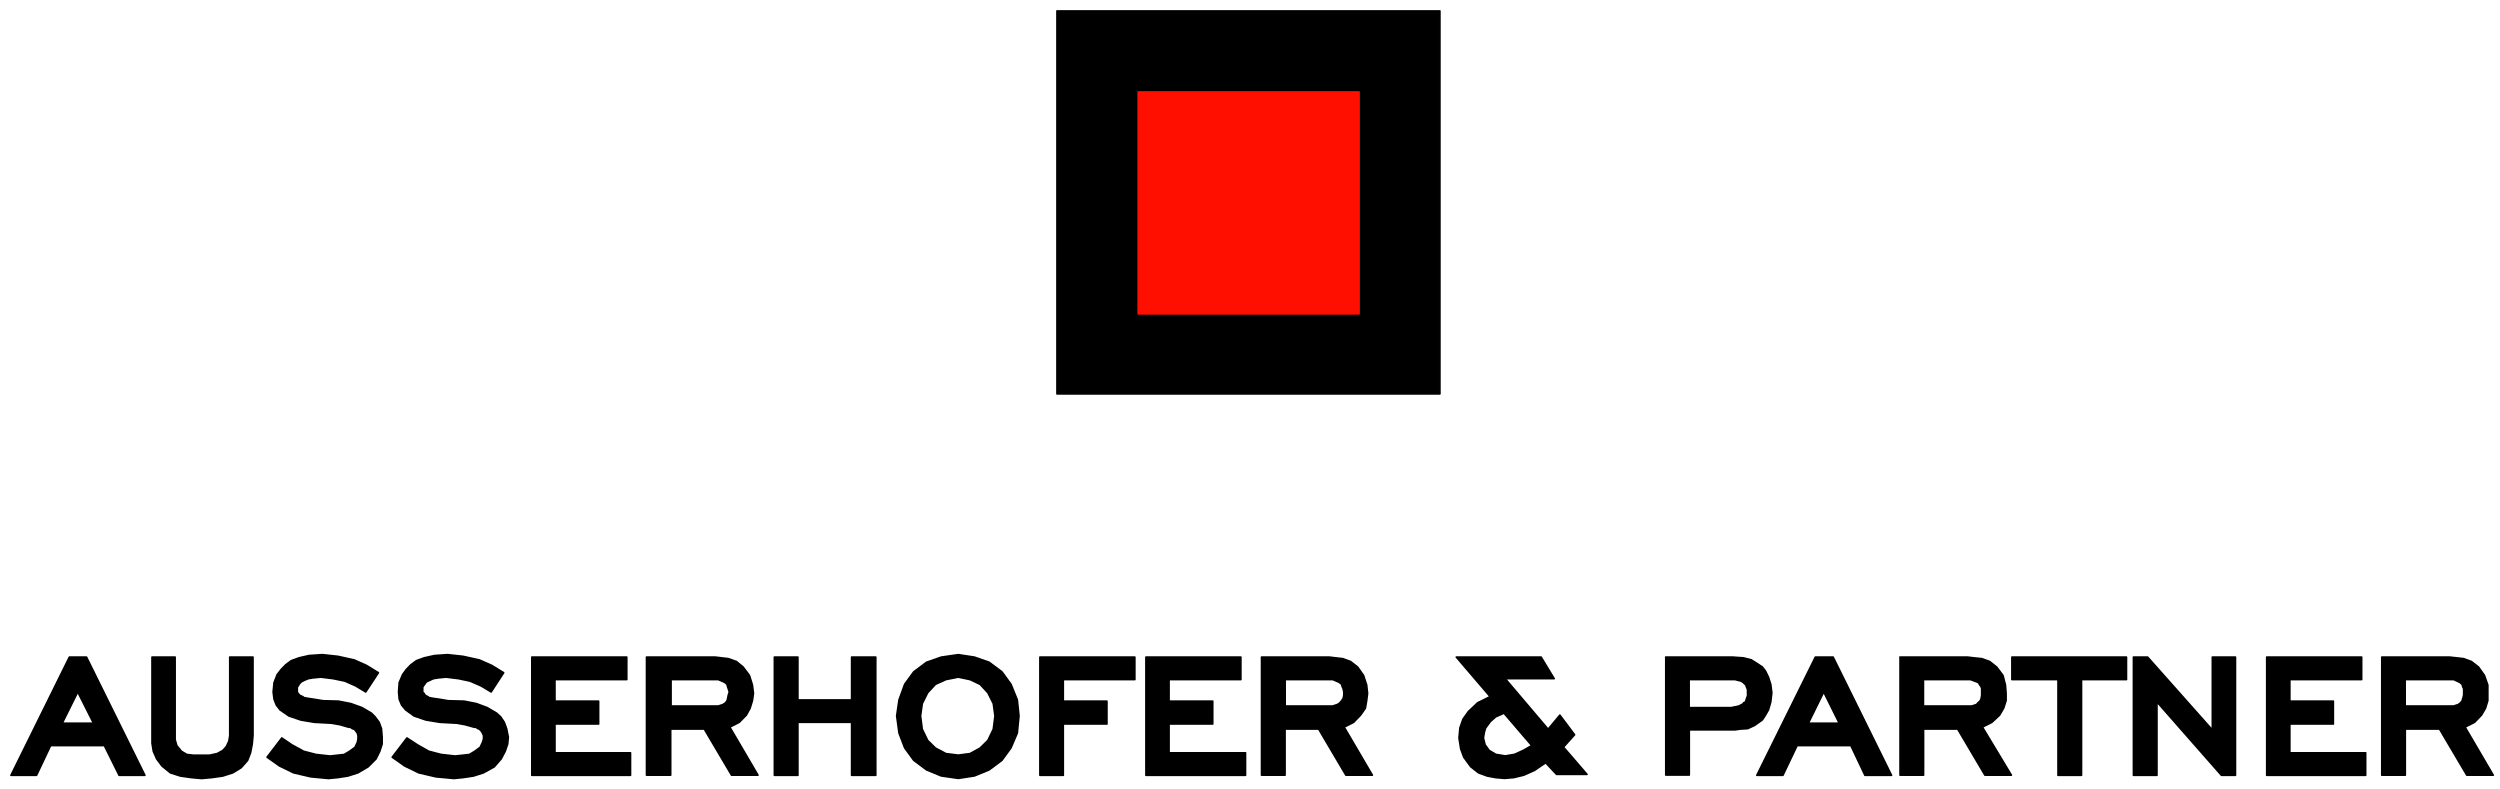
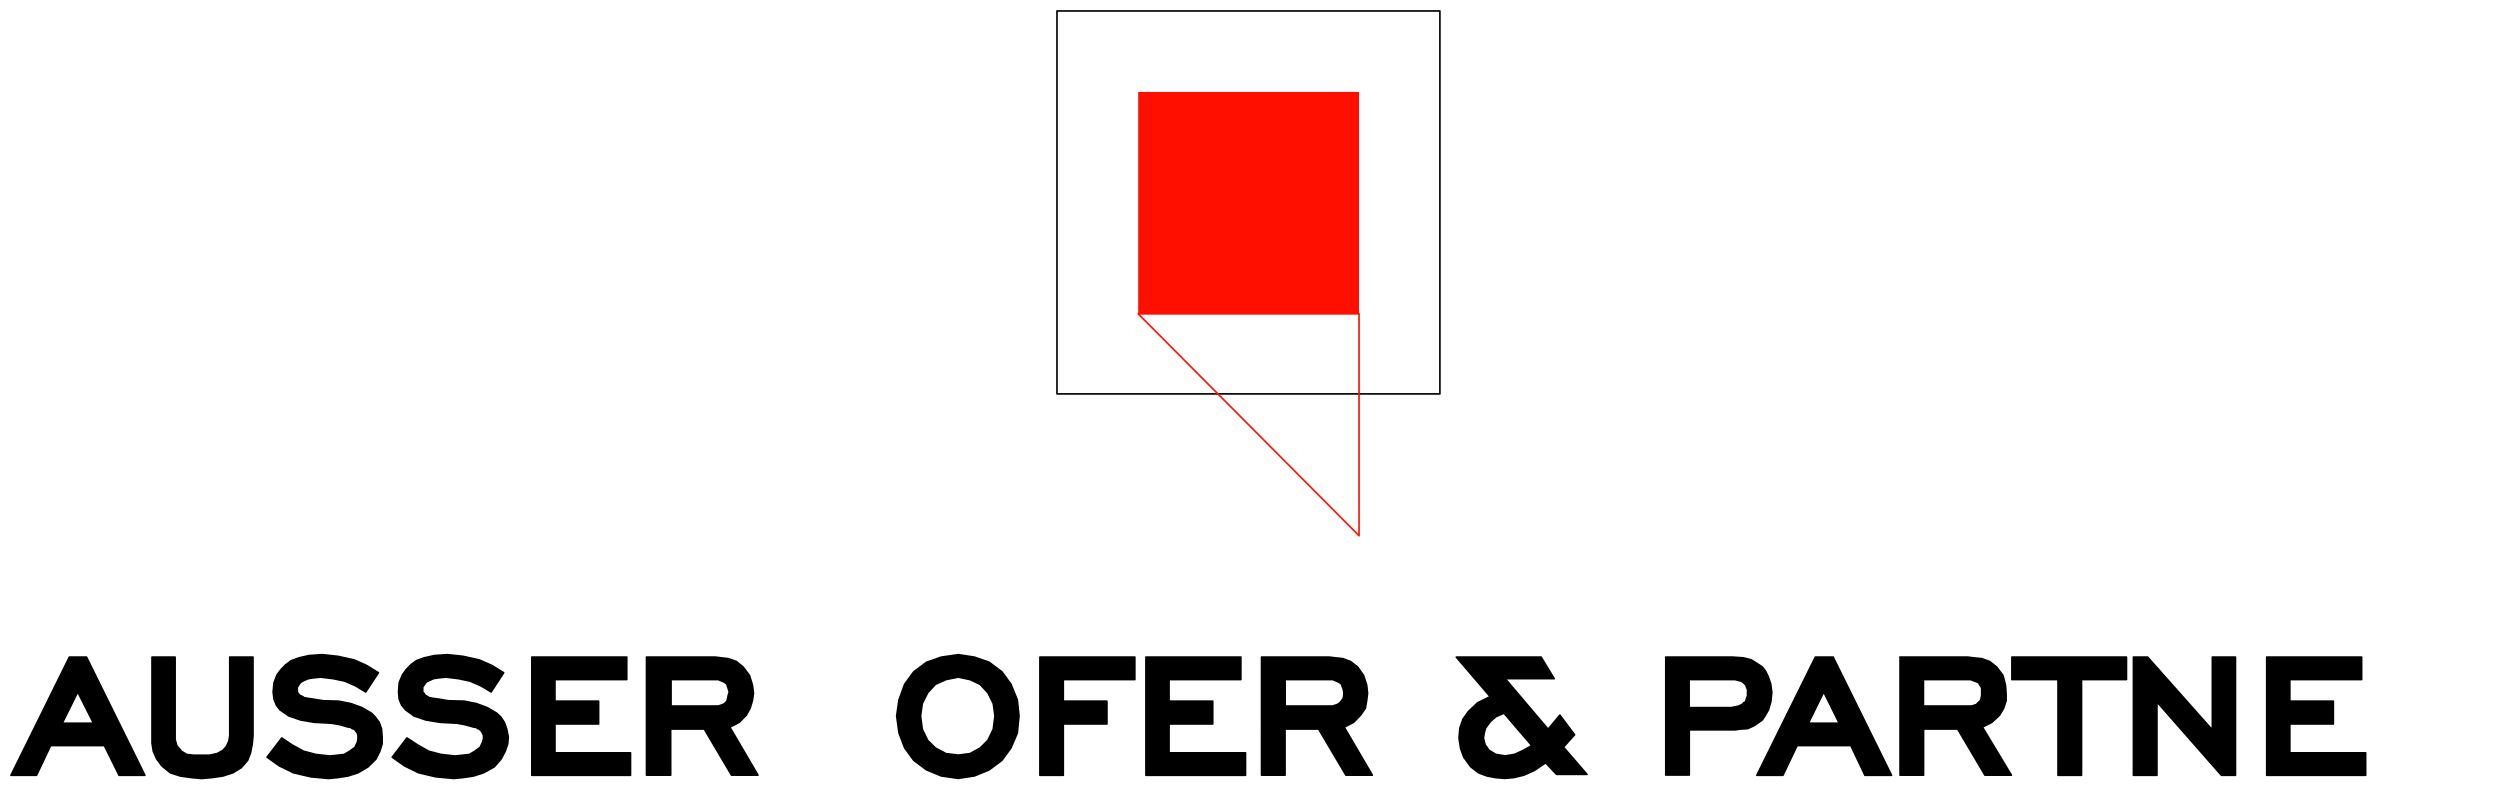
<svg xmlns="http://www.w3.org/2000/svg" xmlns:xlink="http://www.w3.org/1999/xlink" width="228" height="72" viewBox="0 0 228 72">
  <defs>
    <path id="mhxca" d="M952.5 39.841V25.082h14.76v14.759z" />
    <path id="mhxcb" d="M952.5 25.082v14.759h14.76V25.082zM942.396 15h34.923v34.923h-34.923z" />
-     <path id="mhxcc" d="M942.395 49.923V15h34.923v34.923z" />
    <path id="mhxcd" d="M949.803 42.62V22.386h20.142v20.236z" />
-     <path id="mhxce" d="M949.803 42.62V22.386h20.142v20.236z" />
+     <path id="mhxce" d="M949.803 42.62h20.142v20.236z" />
    <path id="mhxcf" d="M853.09 77.108l-1.414 2.85h2.85zm-.766-3.18h1.566l5.324 10.778h-2.355l-1.343-2.71h-4.9l-1.284 2.71H847z" />
    <path id="mhxcg" d="M859.862 73.928h2.109V81.455l.153.541.424.519.494.294.636.07H865.092l.707-.152.518-.283.33-.365.223-.483.083-.506v-7.162h2.12v7.162l-.07.765-.154.801-.27.695-.578.66-.765.47-.92.295-1.012.142-.919.082-.919-.082-1.013-.142-.918-.294-.766-.625-.483-.647-.306-.695-.118-.73v-.695z" />
    <path id="mhxch" d="M875.398 73.704l1.414.153 1.495.33 1.131.507 1.072.66-1.154 1.754-.919-.553-.978-.436-1.071-.224-1.131-.141-.707.07-.436.071-.365.153-.27.142-.154.153-.13.212-.082.118v.435l.083.142.13.153.152.07.153.071.06.07.364.071.554.083.86.141 1.401.036 1.131.223 1.013.366.86.506.33.33.377.506.212.59.059.765v.624l-.212.66-.342.695-.73.73-.919.542-.919.294-.918.142-.86.082-1.614-.153-1.567-.365-1.283-.625-1.131-.8 1.343-1.755.918.624 1.072.589 1.131.294 1.284.142.648-.071.636-.07.494-.295.495-.365.212-.448.059-.318v-.294l-.059-.224-.153-.212-.13-.153-.153-.036-.212-.141h-.153l-.765-.224-.79-.141-1.566-.083-1.249-.212-1.072-.365-.8-.553-.342-.436-.212-.542-.083-.66.083-.848.283-.73.365-.471.424-.436.494-.365.707-.26.919-.211z" />
    <path id="mhxci" d="M886.823 73.704l1.402.153 1.496.33 1.142.507 1.072.66-1.142 1.754-.919-.553-1.001-.436-1.048-.224-1.155-.141-.707.07-.435.071-.33.153-.306.142-.118.153-.153.212-.07.118v.435l.129.142.094.153.118.07.153.071.059.07.365.071.589.083.824.141 1.437.036 1.13.223.979.366.86.506.365.33.341.506.212.59.153.765-.059.624-.223.66-.366.695-.636.73-.977.542-.919.294-.954.142-.825.082-1.649-.153-1.566-.365-1.284-.625-1.13-.8 1.342-1.755.954.624 1.037.589 1.13.294 1.284.142.648-.071.648-.07.483-.295.495-.365.212-.448.094-.318v-.294l-.094-.224-.13-.212-.153-.153-.118-.036-.212-.141h-.153l-.801-.224-.766-.141-1.554-.083-1.284-.212-1.072-.365-.766-.553-.365-.436-.224-.542-.058-.66.058-.848.307-.73.341-.471.424-.436.495-.365.707-.26.942-.211z" />
    <path id="mhxcj" d="M894.503 73.928h8.657v2.05h-6.549v1.967h3.981v2.084h-3.98v2.627h6.89v2.05h-9z" />
    <path id="mhxck" d="M907.2 75.978v2.414h4.311l.212-.07.212-.071.212-.141.153-.189.06-.224.058-.294.094-.295-.094-.294-.059-.177-.059-.224-.153-.14-.118-.072-.518-.223h-.636zm-2.202-2.05h6.242l.577.07.613.071.73.26.613.506.577.766.27.871.095.766-.094.66-.212.694-.342.625-.648.66-.86.435 2.568 4.382h-2.414l-2.486-4.205h-3.062v4.205h-2.203V73.928z" />
-     <path id="mhxcl" d="M916.623 73.928h2.144v3.91h4.9v-3.91h2.202v10.778h-2.202v-4.83h-4.9v4.83h-2.144z" />
    <path id="mhxcm" d="M933.396 75.754l-1.131.224-.954.435-.707.766-.494.99-.154 1.13.154 1.202.494 1.024.707.695.954.507 1.13.141 1.073-.141.918-.507.707-.695.495-1.024.153-1.202-.153-1.13-.495-.99-.707-.766-.918-.435zm0-2.05l1.472.224 1.343.471 1.166.872.824 1.13.578 1.426.153 1.46-.153 1.567-.578 1.354-.824 1.131-1.166.872-1.343.553-1.472.224-1.555-.224-1.343-.553-1.166-.872-.824-1.13-.519-1.355-.212-1.567.212-1.46.519-1.425.824-1.131 1.166-.872 1.343-.47z" />
    <path id="mhxcn" d="M940.84 73.928h8.657v2.05h-6.525v1.967h3.98v2.084h-3.98v4.677h-2.132z" />
    <path id="mhxco" d="M950.51 73.928h8.657v2.05h-6.549v1.967h3.982v2.084h-3.982v2.627h6.973v2.05h-9.081z" />
    <path id="mhxcp" d="M963.207 75.978v2.414H967.53l.212-.07.224-.071.212-.141.165-.189.153-.224.059-.294v-.295l-.06-.294-.082-.177-.059-.224-.164-.14-.118-.072-.518-.223h-.613zm-2.143-2.05h6.183l.577.07.637.071.706.26.648.506.542.766.283.871.082.766-.082.66-.118.694-.436.625-.636.66-.86.435 2.568 4.382h-2.415l-2.485-4.205h-3.062v4.205h-2.144V73.928z" />
    <path id="mhxcq" d="M983.16 79.04l-.306.141-.436.189-.495.436-.435.589-.118.4-.083.507.154.624.365.506.612.365.86.142.848-.142.801-.365.766-.436zm-4.346-5.112h7.738l1.19 1.967h-4.464l3.91 4.606 1.072-1.284 1.343 1.79-1.013 1.13 2.144 2.486h-2.78l-.99-1.06-1.012.695-.978.436-.919.224-.848.07-.8-.07-.766-.142-.801-.294-.707-.554-.27-.365-.366-.506-.283-.766-.153-.99.083-.918.282-.801.495-.695.848-.801 1.13-.554z" />
    <path id="mhxcr" d="M1000.05 75.978v2.556h3.829l.365-.071.33-.07.435-.225v-.07l.153-.07.06-.107.058-.224.094-.223v-.589l-.094-.224-.059-.189-.153-.141-.059-.07-.212-.142-.282-.07-.271-.071h-.306zm-2.143-2.05h6.113l.99.07.706.178.577.365.436.294.283.365.27.554.213.66.094.765-.094.836-.212.73-.271.472-.283.436-.707.506-.636.294-.636.036-.494.07h-4.194v4.123h-2.143V73.928z" />
    <path id="mhxcs" d="M1012.324 77.108l-1.402 2.85h2.815zm-.766-3.18h1.626l5.324 10.778h-2.427l-1.284-2.71h-4.9l-1.295 2.71h-2.38z" />
    <path id="mhxct" d="M1021.417 75.978v2.414h4.405l.212-.07.224-.071.118-.141.212-.189.094-.224.047-.294v-.589l-.047-.177-.165-.224-.059-.14-.153-.072-.589-.223h-.542zm-2.144-2.05h6.184l.577.07.707.071.718.26.636.506.578.766.223.871.06.766v.66l-.225.694-.365.625-.706.66-.86.435 2.638 4.382h-2.414l-2.486-4.205h-3.11v4.205h-2.143V73.928z" />
    <path id="mhxcu" d="M1029.485 73.928h10.448v2.05h-4.1v8.728h-2.143v-8.728h-4.205z" />
    <path id="mhxcv" d="M1040.569 73.928h1.295l5.902 6.643v-6.643h2.108v10.778h-1.284l-5.877-6.69v6.69h-2.144z" />
    <path id="mhxcw" d="M1052.724 73.928h8.658v2.05h-6.55v1.967h3.97v2.084h-3.97v2.627h6.915v2.05h-9.023z" />
-     <path id="mhxcx" d="M1065.351 75.978v2.414h4.417l.212-.07.212-.071.188-.141.165-.189.06-.224.082-.294v-.589l-.083-.177-.059-.224-.165-.14-.117-.072-.483-.223h-.648zm-2.132-2.05h6.196l.636.07.636.071.706.26.648.506.542.766.306.871V77.898l-.212.694-.365.625-.636.66-.86.435 2.568 4.382h-2.415l-2.485-4.205h-3.121v4.205h-2.144z" />
  </defs>
  <g>
    <g transform="translate(-846 -14)">
      <g>
        <use xlink:href="#mhxca" />
      </g>
      <g>
        <use fill="#fff" fill-opacity="0" stroke="#000" stroke-linejoin="round" stroke-miterlimit="50" stroke-width=".15" xlink:href="#mhxcb" />
      </g>
      <g>
        <g>
          <use xlink:href="#mhxcc" />
        </g>
        <g>
          <use fill="#ff0f00" xlink:href="#mhxcd" />
        </g>
      </g>
      <g>
        <use fill="#fff" fill-opacity="0" stroke="#ff0f00" stroke-linejoin="round" stroke-miterlimit="50" stroke-width=".15" xlink:href="#mhxce" />
      </g>
      <g>
        <g>
          <use xlink:href="#mhxcf" />
        </g>
        <g>
          <use fill="#fff" fill-opacity="0" stroke="#000" stroke-linejoin="round" stroke-miterlimit="50" stroke-width=".15" xlink:href="#mhxcf" />
        </g>
        <g>
          <use xlink:href="#mhxcg" />
        </g>
        <g>
          <use fill="#fff" fill-opacity="0" stroke="#000" stroke-linejoin="round" stroke-miterlimit="50" stroke-width=".15" xlink:href="#mhxcg" />
        </g>
        <g>
          <use xlink:href="#mhxch" />
        </g>
        <g>
          <use fill="#fff" fill-opacity="0" stroke="#000" stroke-linejoin="round" stroke-miterlimit="50" stroke-width=".15" xlink:href="#mhxch" />
        </g>
        <g>
          <use xlink:href="#mhxci" />
        </g>
        <g>
          <use fill="#fff" fill-opacity="0" stroke="#000" stroke-linejoin="round" stroke-miterlimit="50" stroke-width=".15" xlink:href="#mhxci" />
        </g>
        <g>
          <use xlink:href="#mhxcj" />
        </g>
        <g>
          <use fill="#fff" fill-opacity="0" stroke="#000" stroke-linejoin="round" stroke-miterlimit="50" stroke-width=".15" xlink:href="#mhxcj" />
        </g>
        <g>
          <use xlink:href="#mhxck" />
        </g>
        <g>
          <use fill="#fff" fill-opacity="0" stroke="#000" stroke-linejoin="round" stroke-miterlimit="50" stroke-width=".15" xlink:href="#mhxck" />
        </g>
        <g>
          <use xlink:href="#mhxcl" />
        </g>
        <g>
          <use fill="#fff" fill-opacity="0" stroke="#000" stroke-linejoin="round" stroke-miterlimit="50" stroke-width=".15" xlink:href="#mhxcl" />
        </g>
        <g>
          <use xlink:href="#mhxcm" />
        </g>
        <g>
          <use fill="#fff" fill-opacity="0" stroke="#000" stroke-linejoin="round" stroke-miterlimit="50" stroke-width=".15" xlink:href="#mhxcm" />
        </g>
        <g>
          <use xlink:href="#mhxcn" />
        </g>
        <g>
          <use fill="#fff" fill-opacity="0" stroke="#000" stroke-linejoin="round" stroke-miterlimit="50" stroke-width=".15" xlink:href="#mhxcn" />
        </g>
        <g>
          <use xlink:href="#mhxco" />
        </g>
        <g>
          <use fill="#fff" fill-opacity="0" stroke="#000" stroke-linejoin="round" stroke-miterlimit="50" stroke-width=".15" xlink:href="#mhxco" />
        </g>
        <g>
          <use xlink:href="#mhxcp" />
        </g>
        <g>
          <use fill="#fff" fill-opacity="0" stroke="#000" stroke-linejoin="round" stroke-miterlimit="50" stroke-width=".15" xlink:href="#mhxcp" />
        </g>
        <g>
          <use xlink:href="#mhxcq" />
        </g>
        <g>
          <use fill="#fff" fill-opacity="0" stroke="#000" stroke-linejoin="round" stroke-miterlimit="50" stroke-width=".15" xlink:href="#mhxcq" />
        </g>
        <g>
          <use xlink:href="#mhxcr" />
        </g>
        <g>
          <use fill="#fff" fill-opacity="0" stroke="#000" stroke-linejoin="round" stroke-miterlimit="50" stroke-width=".15" xlink:href="#mhxcr" />
        </g>
        <g>
          <use xlink:href="#mhxcs" />
        </g>
        <g>
          <use fill="#fff" fill-opacity="0" stroke="#000" stroke-linejoin="round" stroke-miterlimit="50" stroke-width=".15" xlink:href="#mhxcs" />
        </g>
        <g>
          <use xlink:href="#mhxct" />
        </g>
        <g>
          <use fill="#fff" fill-opacity="0" stroke="#000" stroke-linejoin="round" stroke-miterlimit="50" stroke-width=".15" xlink:href="#mhxct" />
        </g>
        <g>
          <use xlink:href="#mhxcu" />
        </g>
        <g>
          <use fill="#fff" fill-opacity="0" stroke="#000" stroke-linejoin="round" stroke-miterlimit="50" stroke-width=".15" xlink:href="#mhxcu" />
        </g>
        <g>
          <use xlink:href="#mhxcv" />
        </g>
        <g>
          <use fill="#fff" fill-opacity="0" stroke="#000" stroke-linejoin="round" stroke-miterlimit="50" stroke-width=".15" xlink:href="#mhxcv" />
        </g>
        <g>
          <use xlink:href="#mhxcw" />
        </g>
        <g>
          <use fill="#fff" fill-opacity="0" stroke="#000" stroke-linejoin="round" stroke-miterlimit="50" stroke-width=".15" xlink:href="#mhxcw" />
        </g>
        <g>
          <use xlink:href="#mhxcx" />
        </g>
        <g>
          <use fill="#fff" fill-opacity="0" stroke="#000" stroke-linejoin="round" stroke-miterlimit="50" stroke-width=".15" xlink:href="#mhxcx" />
        </g>
      </g>
    </g>
  </g>
</svg>